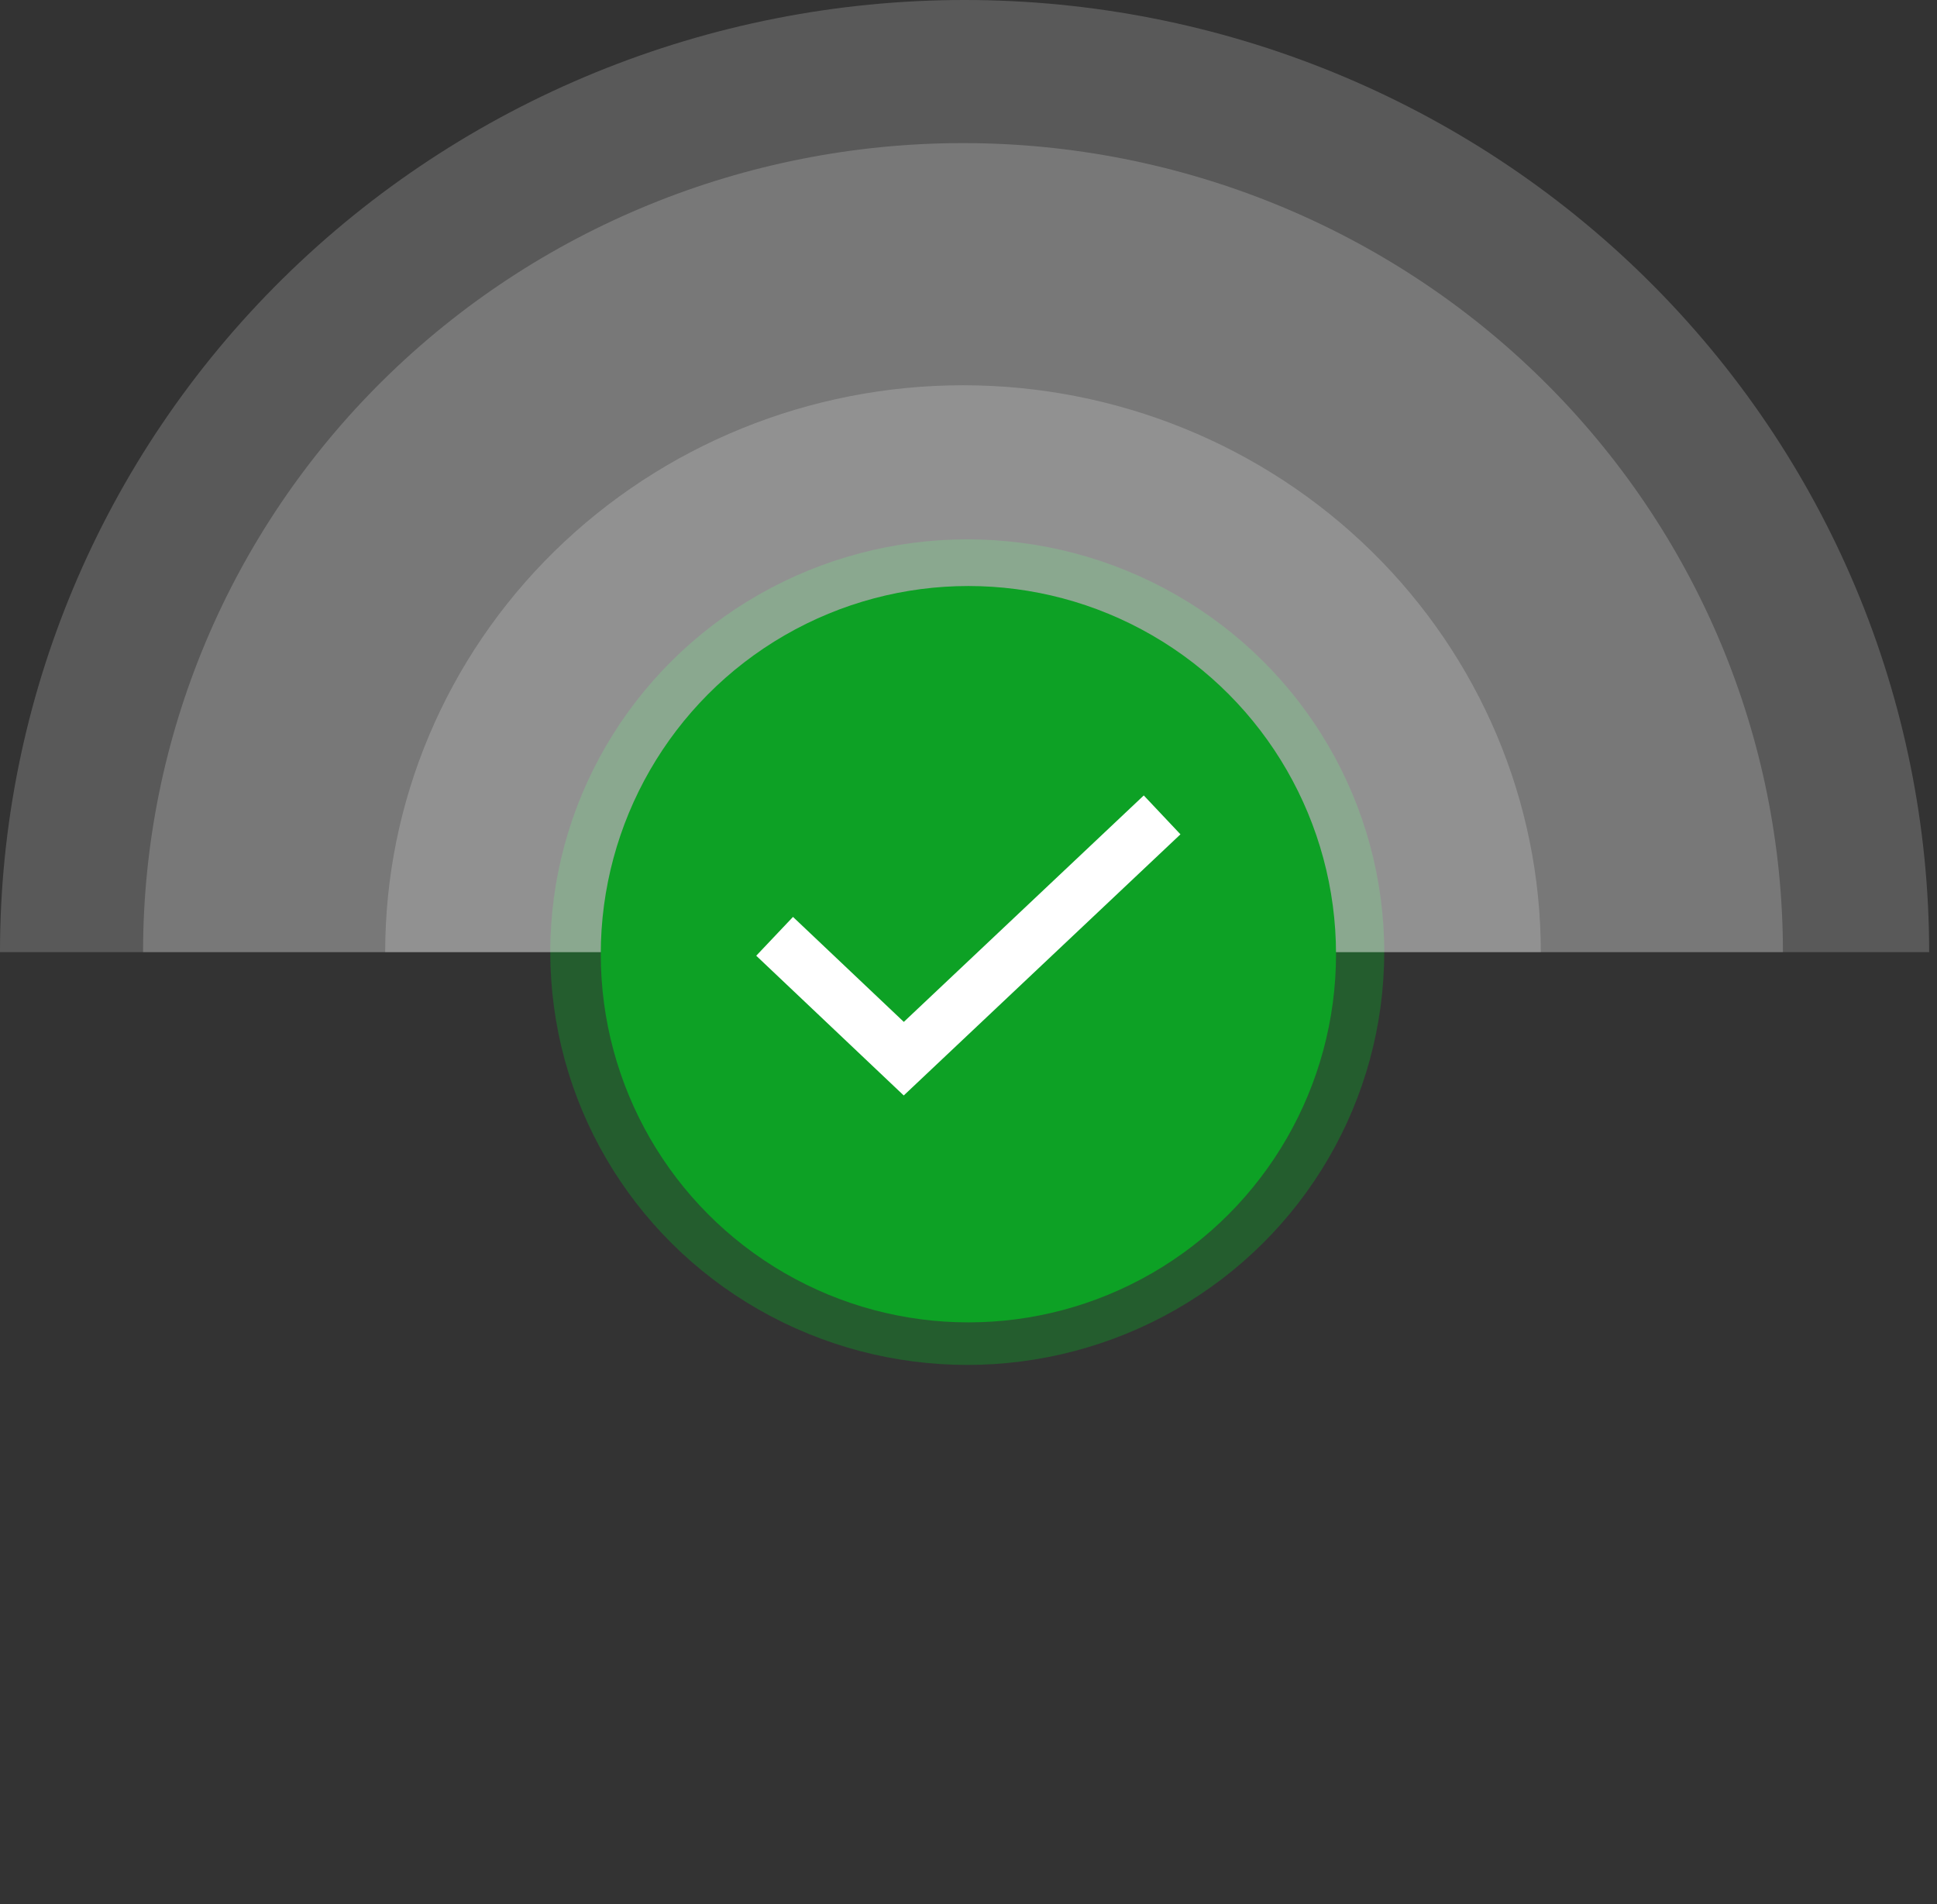
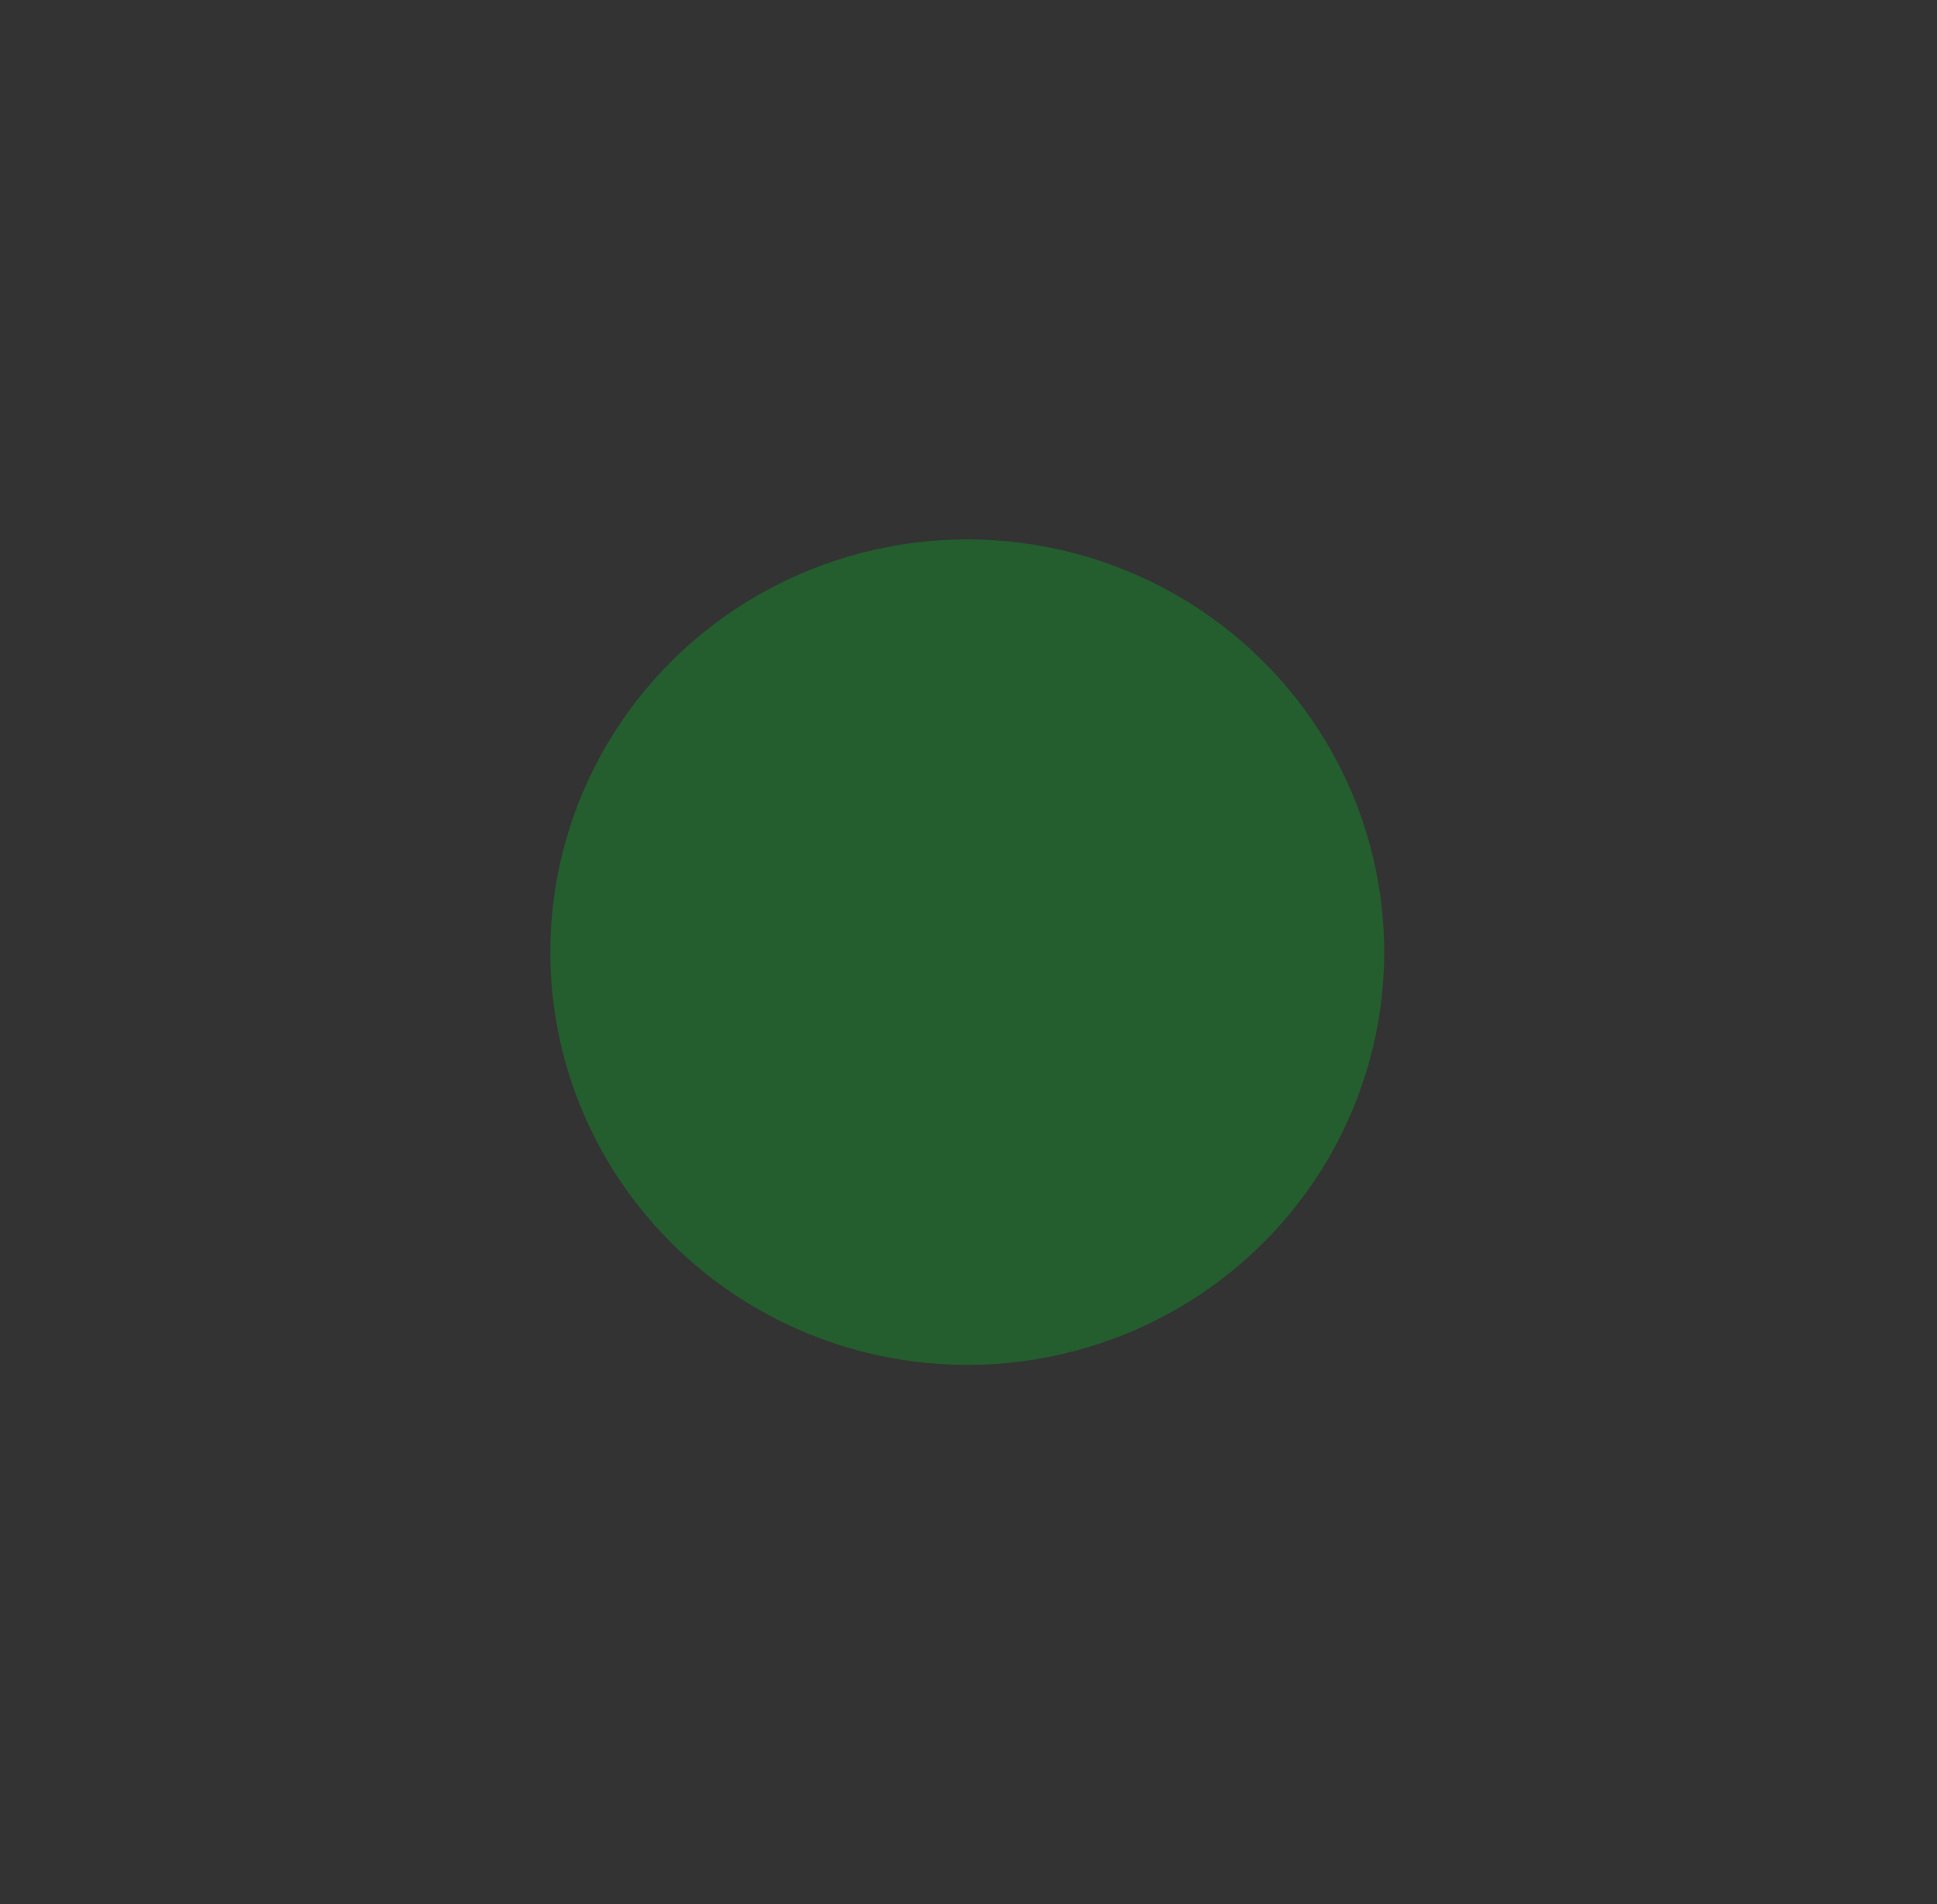
<svg xmlns="http://www.w3.org/2000/svg" width="176" height="173" viewBox="0 0 176 173" fill="none">
  <rect x="0" y="0" width="176" height="173" fill="#333333" stroke="none" />
  <ellipse cx="87.887" cy="86.5" rx="37.887" ry="37.5" fill="#0DA125" fill-opacity="0.38" />
-   <path d="M175.286 86.5C175.286 63.559 166.053 41.557 149.616 25.335C133.18 9.113 110.888 1.73201e-06 87.643 0C64.399 -1.73201e-06 42.106 9.113 25.67 25.335C9.234 41.557 3.50981e-06 63.559 0 86.5L87.643 86.5H175.286Z" fill="white" fill-opacity="0.19" />
-   <path d="M162 86.5C162 67.007 154.151 48.312 140.179 34.528C126.208 20.744 107.259 13 87.5 13C67.741 13 48.792 20.744 34.821 34.528C20.849 48.312 13 67.007 13 86.5L87.5 86.5H162Z" fill="white" fill-opacity="0.19" />
-   <path d="M140 86.5C140 72.841 134.469 59.742 124.623 50.084C114.777 40.426 101.424 35 87.5 35C73.576 35 60.223 40.426 50.377 50.084C40.531 59.742 35 72.841 35 86.5L87.5 86.5H140Z" fill="white" fill-opacity="0.19" />
-   <ellipse cx="87.99" cy="86.686" rx="33.404" ry="33.448" fill="#0DA125" />
-   <path d="M70.383 85.062L82.119 96.178L105.592 74.03" stroke="white" stroke-width="4.857" />
</svg>